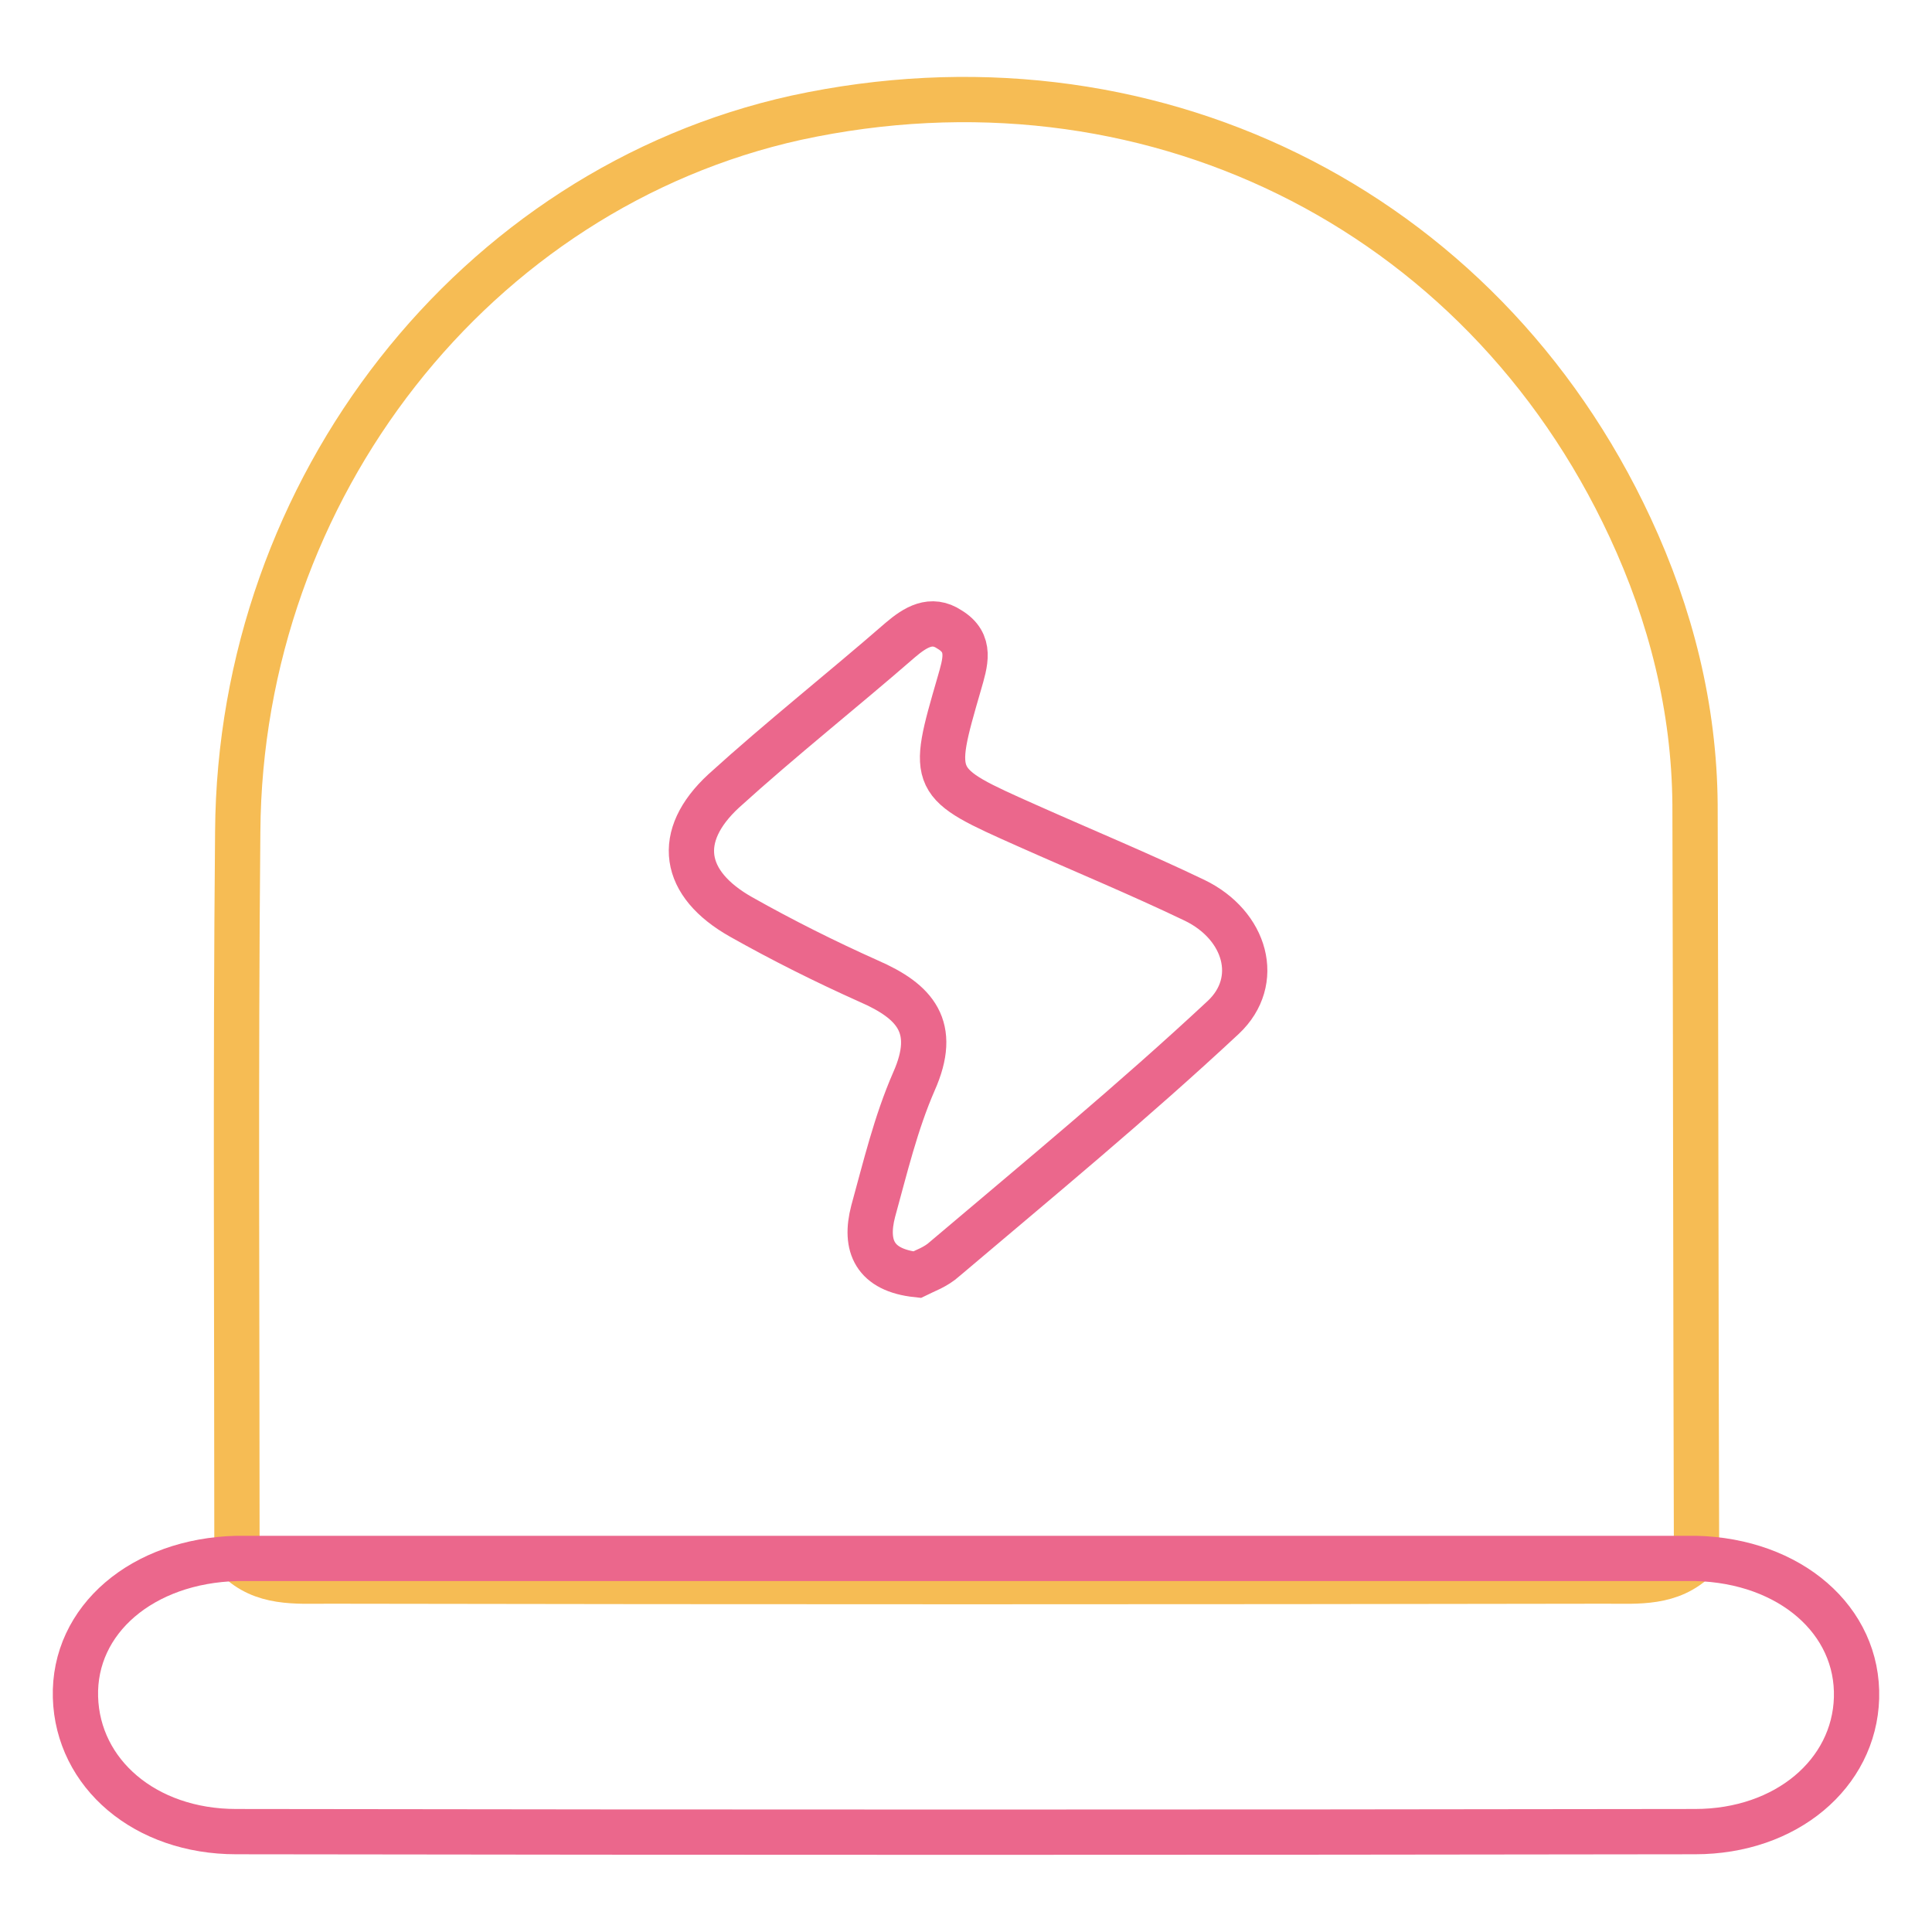
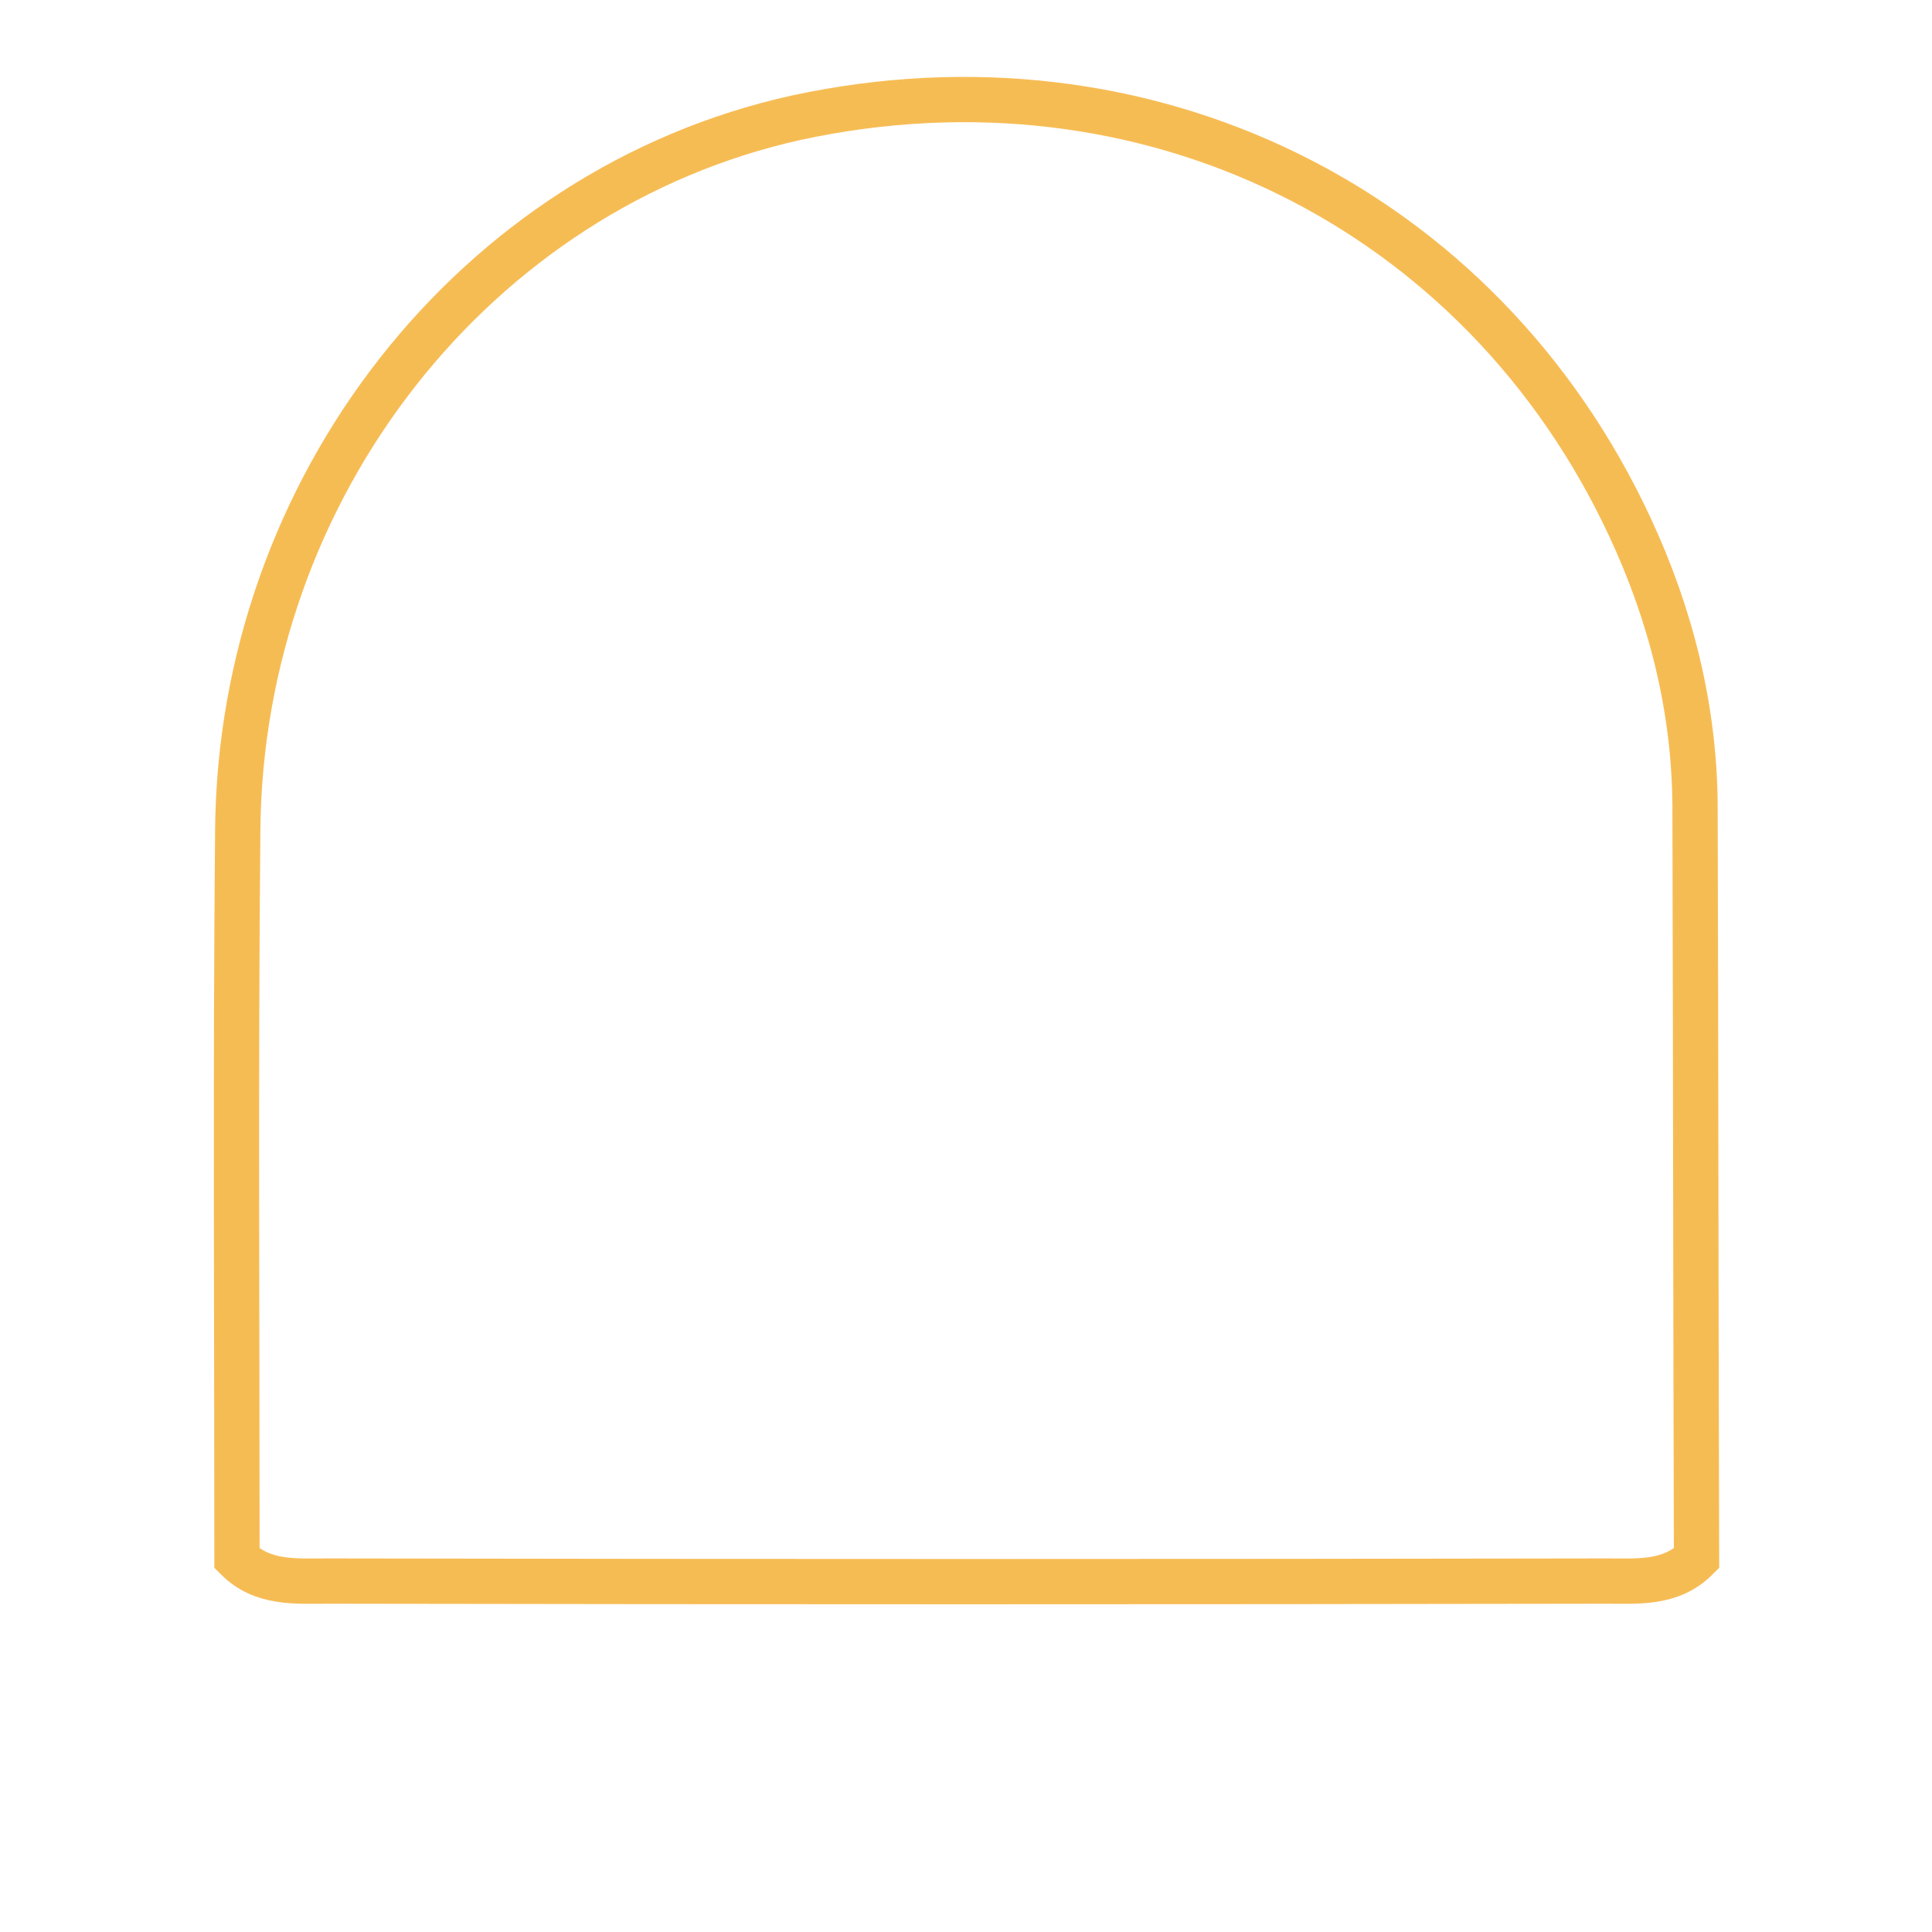
<svg xmlns="http://www.w3.org/2000/svg" version="1.1" x="0px" y="0px" viewBox="0 0 256 256" enable-background="new 0 0 256 256" xml:space="preserve">
  <g>
    <path stroke-width="6" fill-opacity="0" stroke="#f6bc54" d="M31.4,206.5c0-32.1-0.2-64.2,0.1-96.3c0.3-45.6,31.5-85.2,74-94.6C151.7,5.6,196.2,27.3,216,69.9 c5.4,11.6,8.5,23.9,8.6,36.7c0.1,33.3,0.1,66.6,0.2,99.9c-3.4,3.4-7.8,3-11.9,3c-56.5,0.1-112.9,0.1-169.4,0 C39.2,209.5,34.8,209.9,31.4,206.5z" />
-     <path stroke-width="6" fill-opacity="0" stroke="#eb678c" d="M31.4,206.5h193.3c12.5,0.3,21.6,8.2,21.3,18.5c-0.3,10-9.3,17.7-21.4,17.7c-64.5,0.1-128.9,0.1-193.3,0 c-12.1,0-21-7.7-21.3-17.8C9.7,214.6,18.9,206.8,31.4,206.5z M121.5,168.9c-5.6-0.6-7-3.8-5.8-8.4c1.6-5.8,3-11.7,5.4-17.2 c3.2-7.2,0.2-10.6-6-13.3c-5.8-2.6-11.4-5.4-16.9-8.5c-7.8-4.4-8.8-10.7-2.3-16.7c7.6-6.9,15.7-13.3,23.4-20c2-1.7,4.1-3,6.5-1.4 c3,1.8,2.1,4.4,1.3,7.2c-3.8,13.1-3.8,13.1,9,18.8c7.4,3.3,14.9,6.4,22.2,9.9c6.8,3.3,8.9,10.7,3.8,15.5 c-11.9,11.1-24.5,21.5-36.9,32C124,167.9,122.5,168.4,121.5,168.9L121.5,168.9z" />
  </g>
</svg>